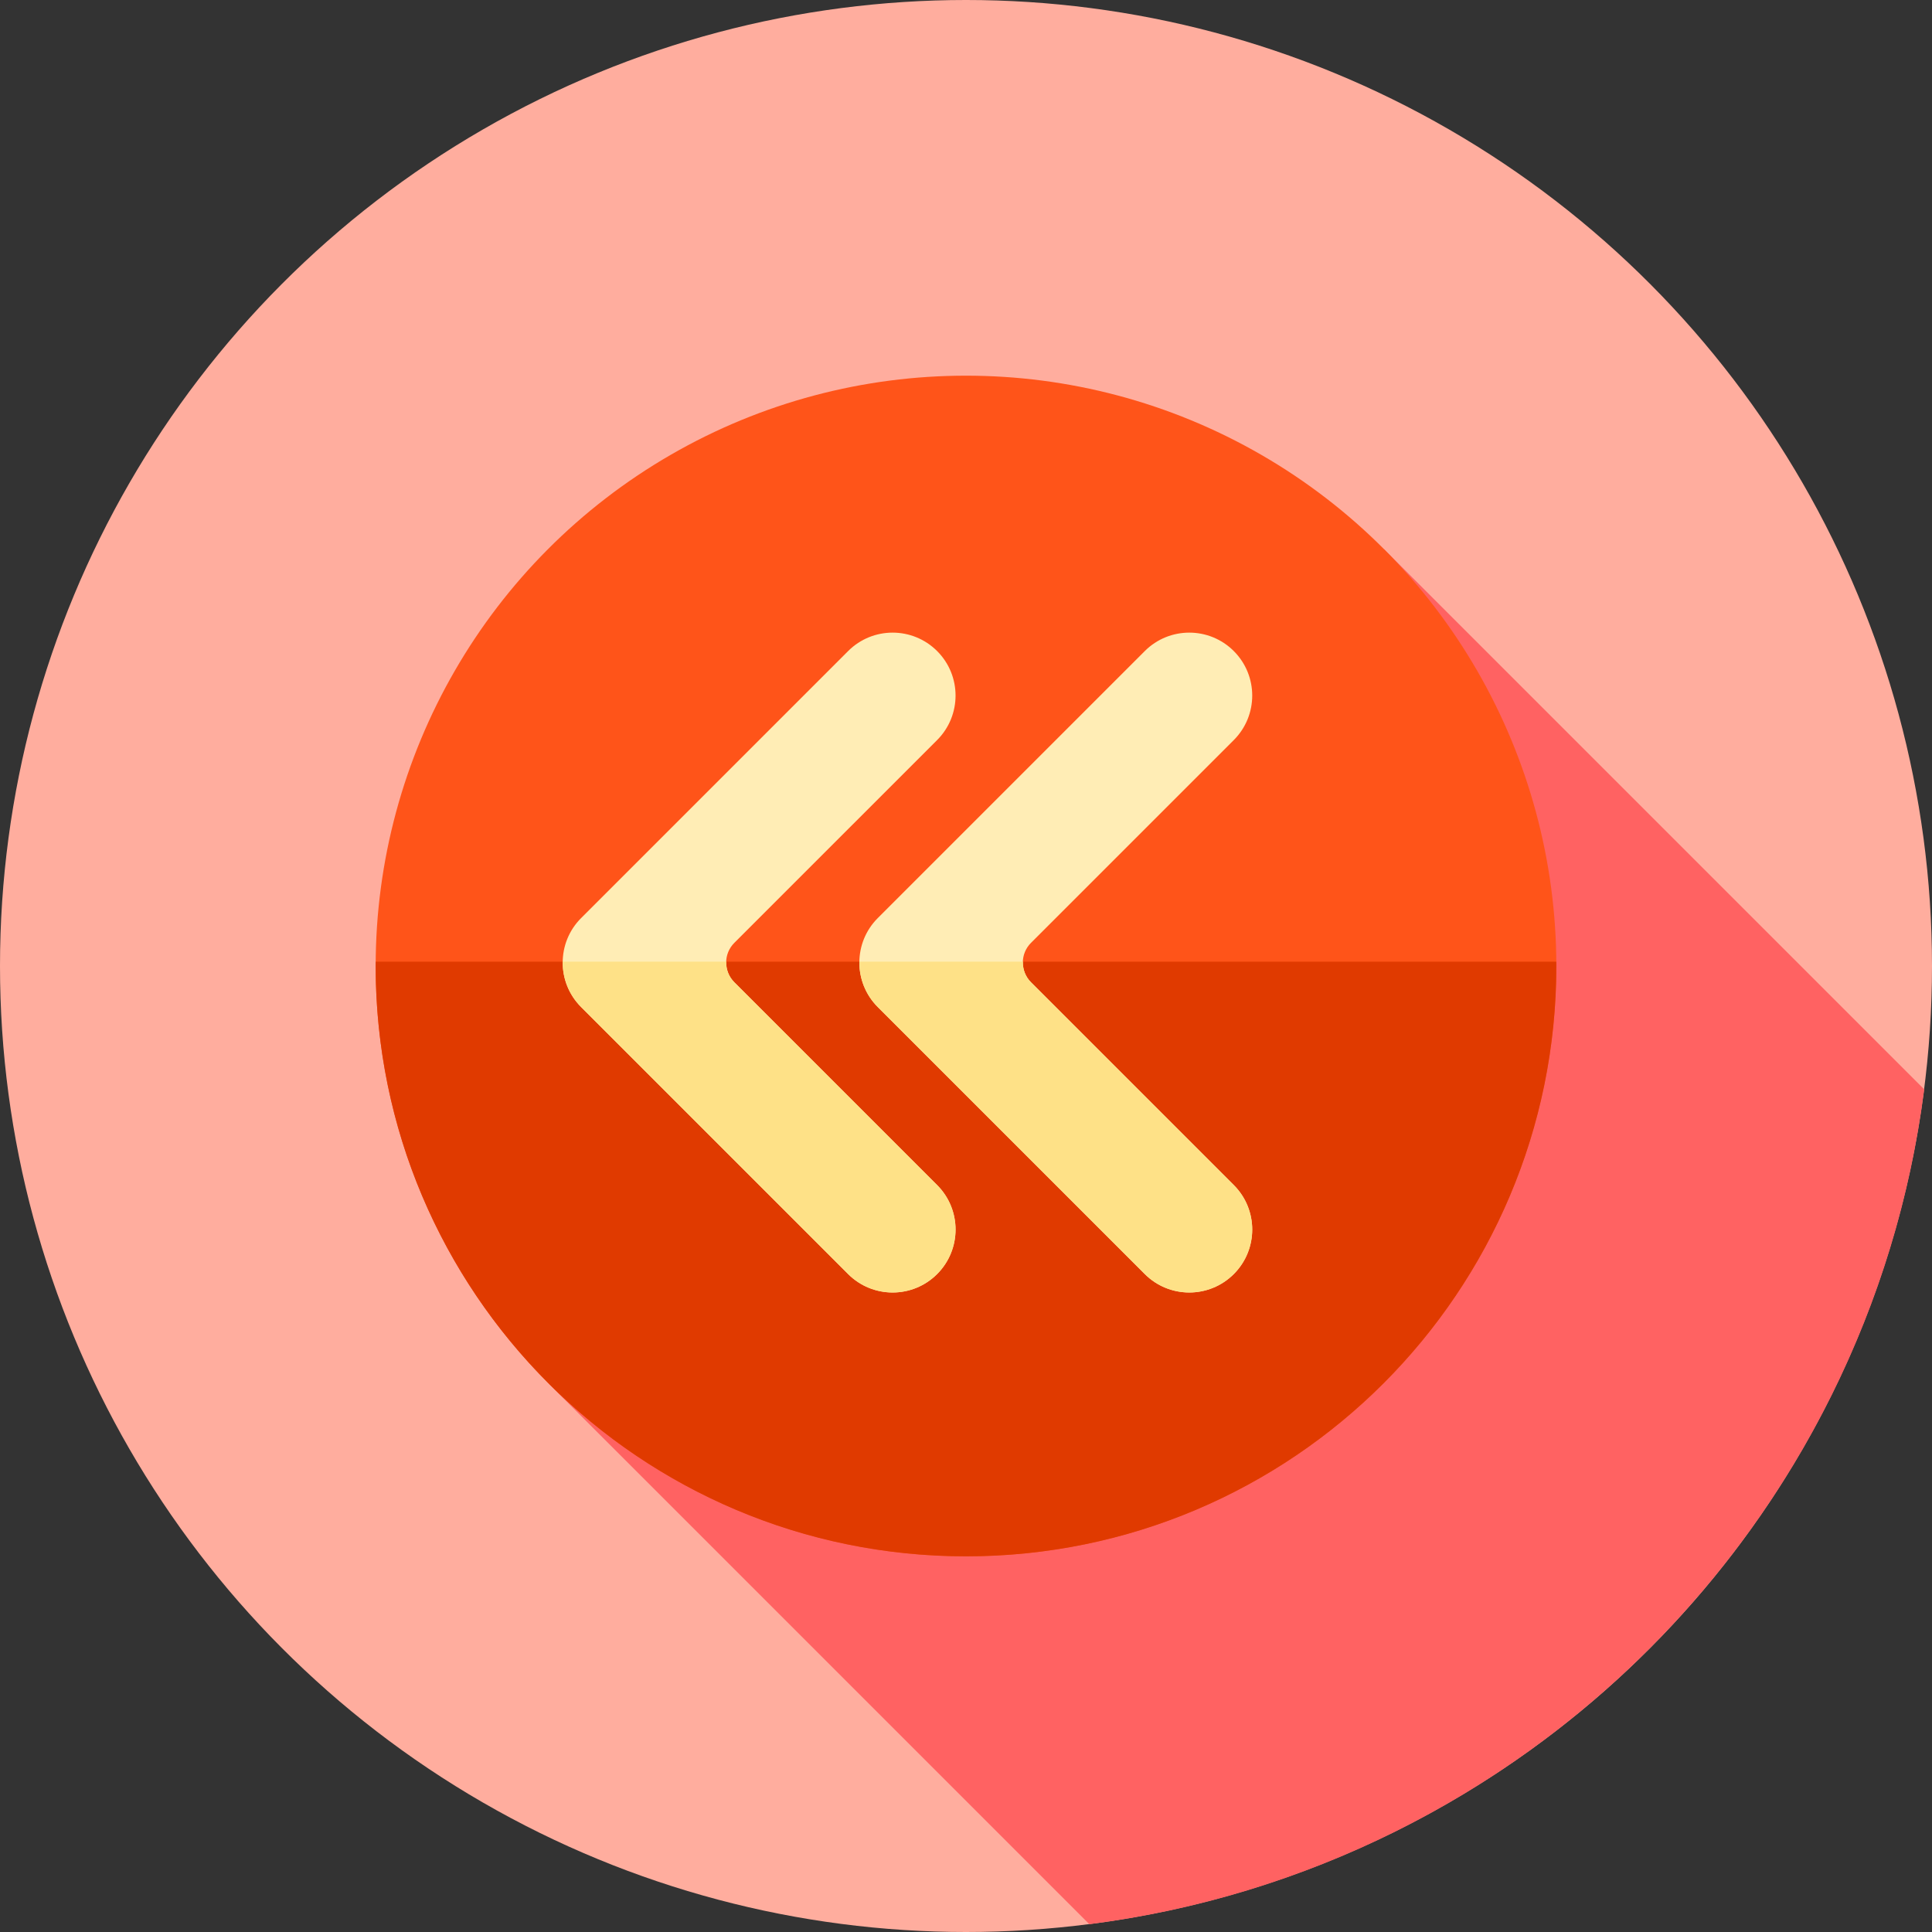
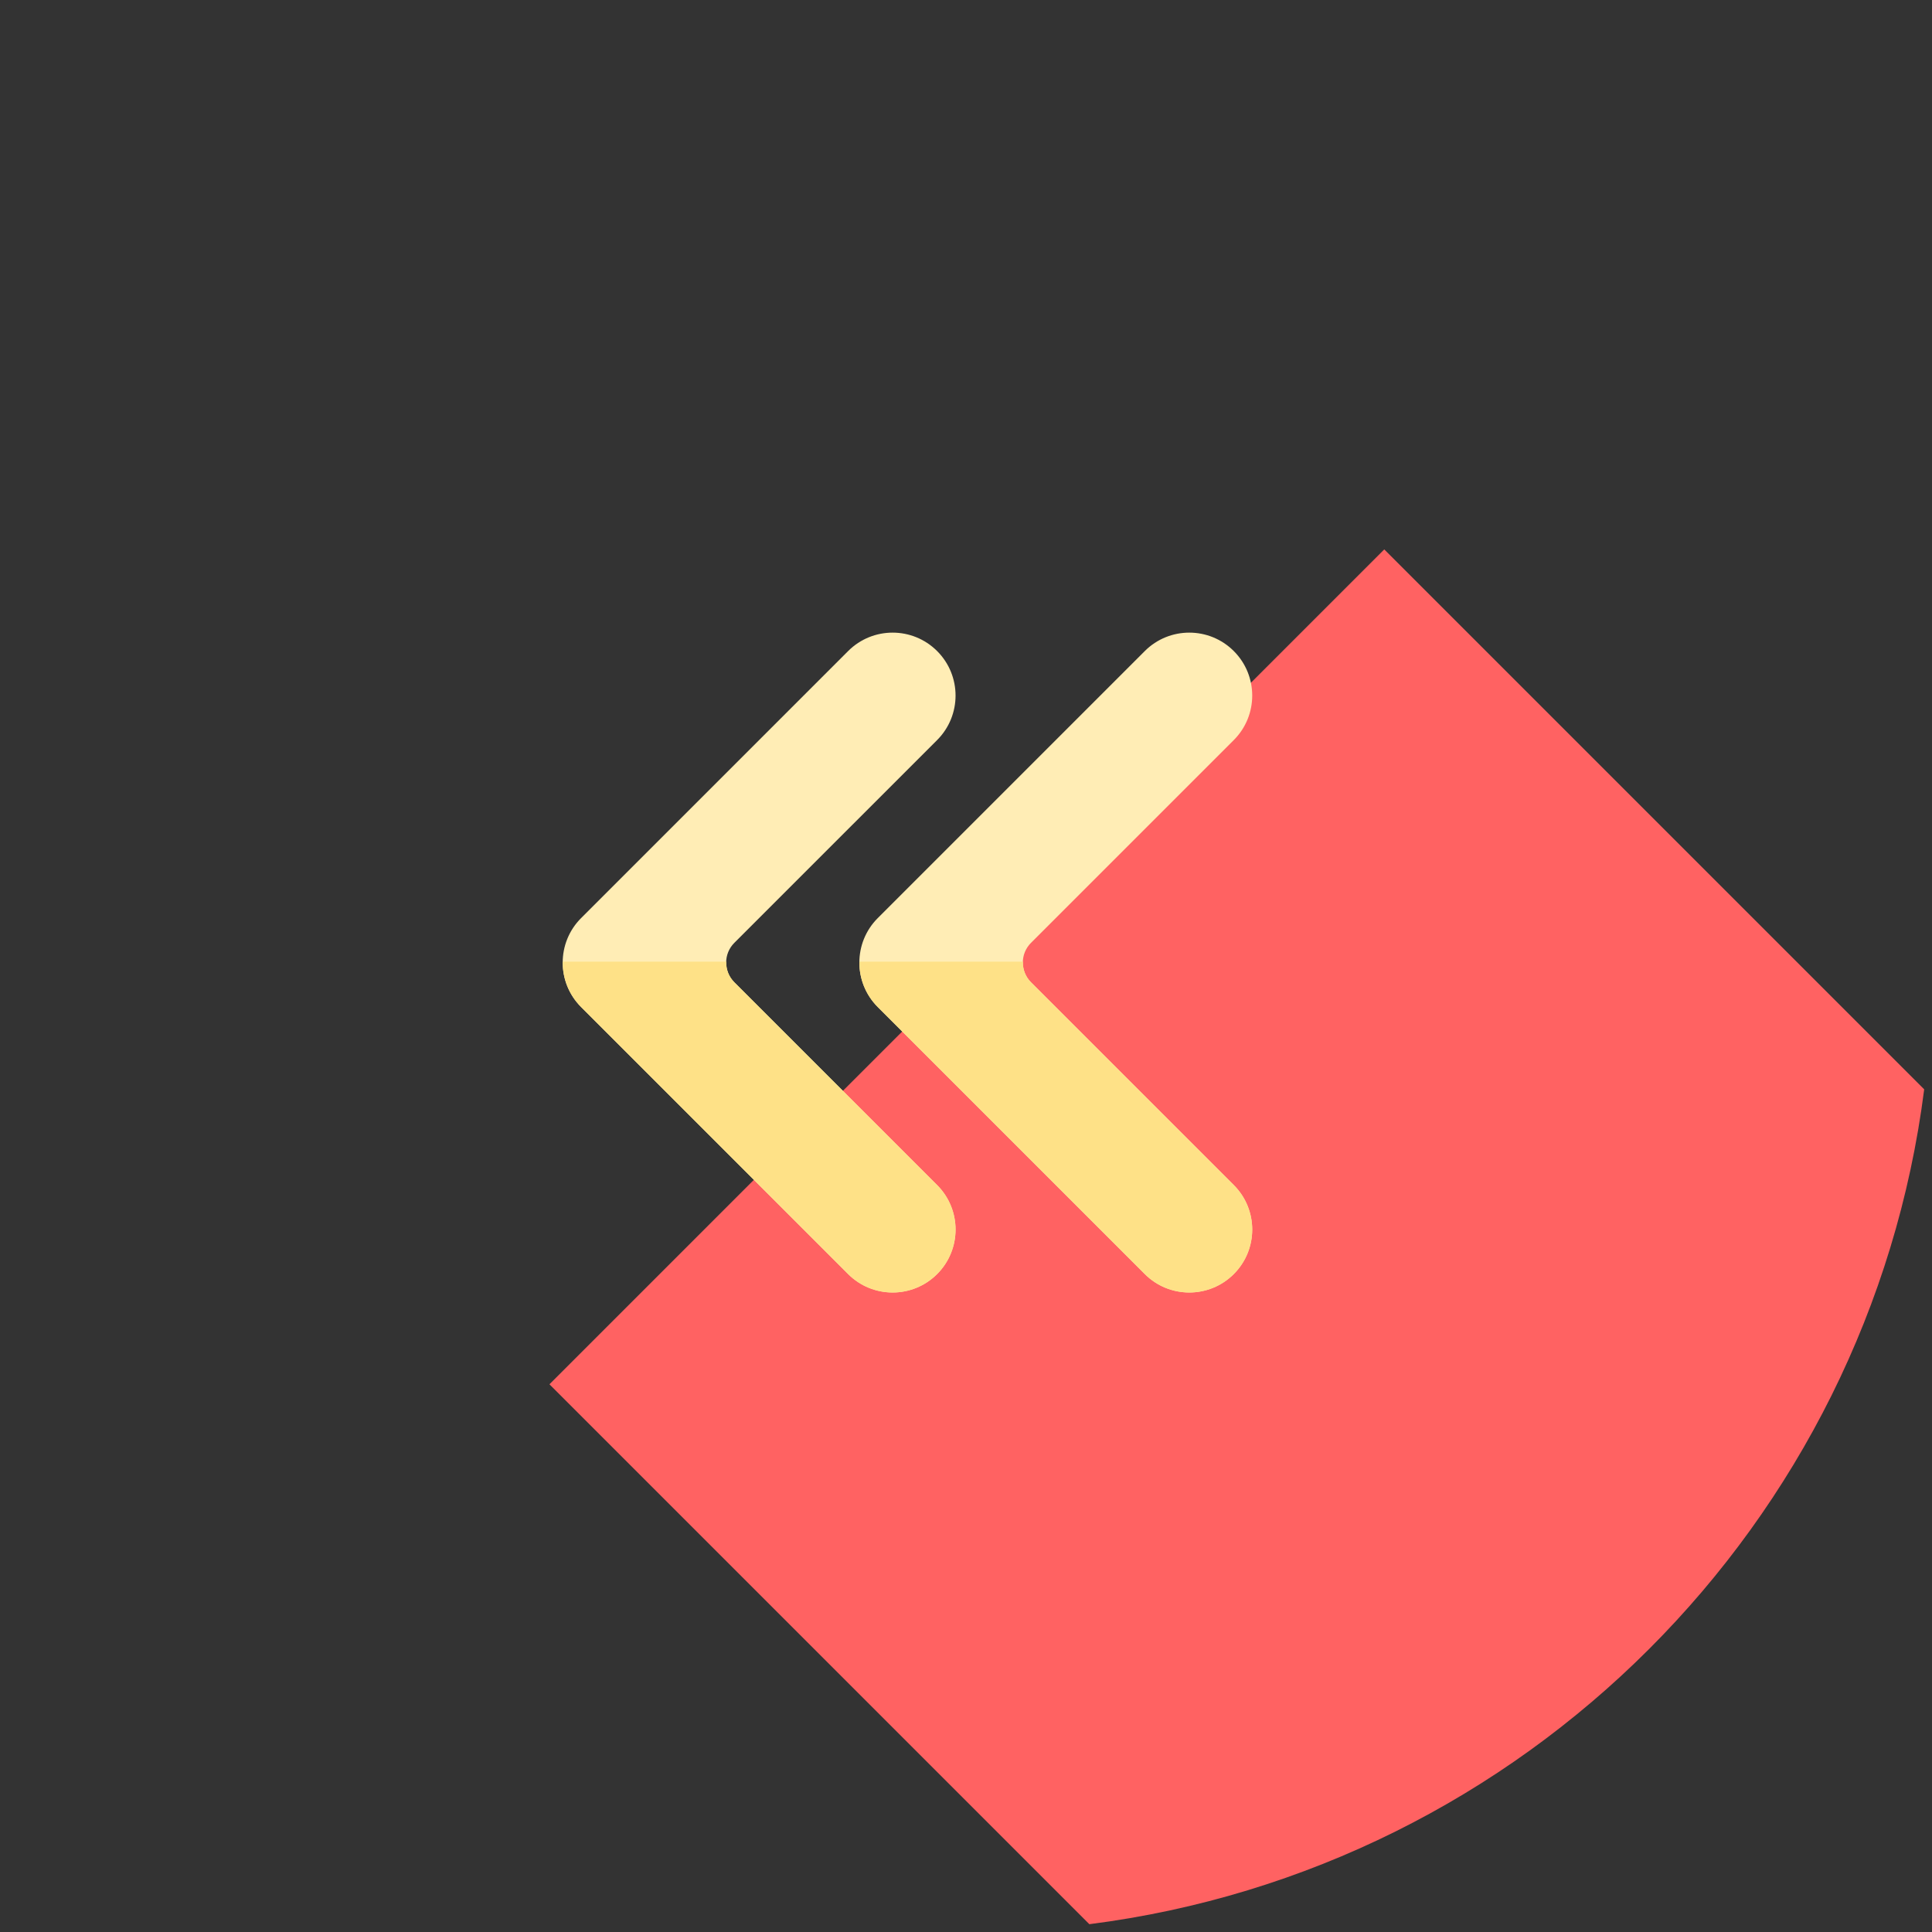
<svg xmlns="http://www.w3.org/2000/svg" height="800px" width="800px" version="1.1" id="Layer_1" viewBox="0 0 512 512" xml:space="preserve">
  <rect x="0" y="0" width="512" height="512" fill="#333333" stroke="none" />
-   <circle style="fill:#FFAD9E;" cx="256" cy="256" r="256" />
  <path style="fill:#FF6262;" d="M145.611,366.852L288.69,509.931c115.243-14.689,206.553-106,221.241-221.244L366.842,145.598  L145.611,366.852z" />
-   <circle style="fill:#FF5419;" cx="256" cy="256" r="156.444" />
-   <path style="fill:#E03A00;" d="M99.569,254.85c-0.003,0.384-0.014,0.765-0.014,1.15c0,86.402,70.042,156.444,156.444,156.444  S412.444,342.402,412.444,256c0-0.384-0.012-0.765-0.014-1.15H99.569z" />
  <g>
    <path style="fill:#FFEDB5;" d="M194.605,249.865l53.743-53.741c6.513-6.513,6.513-17.072,0-23.586l0,0   c-6.513-6.513-17.074-6.513-23.586,0l-70.758,70.758c-6.513,6.513-6.513,17.074,0,23.587l70.758,70.758   c6.513,6.513,17.074,6.513,23.586,0l0,0c6.513-6.513,6.513-17.074,0-23.586l-53.743-53.743   C191.719,257.426,191.719,252.749,194.605,249.865z" />
    <path style="fill:#FFEDB5;" d="M273.224,249.865l53.743-53.741c6.513-6.513,6.513-17.072,0-23.586l0,0   c-6.513-6.513-17.074-6.513-23.587,0l-70.758,70.758c-6.513,6.513-6.513,17.072,0,23.587l70.758,70.758   c6.513,6.513,17.074,6.513,23.587,0l0,0c6.513-6.513,6.513-17.072,0-23.586l-53.743-53.743   C270.339,257.426,270.339,252.749,273.224,249.865z" />
  </g>
  <g>
    <path style="fill:#FEE187;" d="M194.603,260.31c-1.502-1.502-2.203-3.489-2.141-5.458H149.13   c-0.062,4.346,1.557,8.713,4.873,12.029l70.758,70.758c6.513,6.513,17.074,6.513,23.586,0c6.513-6.513,6.513-17.074,0-23.586   L194.603,260.31z" />
    <path style="fill:#FEE187;" d="M273.224,260.31c-1.503-1.503-2.203-3.491-2.141-5.46h-43.334   c-0.062,4.346,1.557,8.713,4.873,12.029l70.758,70.758c6.513,6.513,17.074,6.513,23.587,0l0,0c6.513-6.513,6.513-17.074,0-23.586   L273.224,260.31z" />
  </g>
</svg>